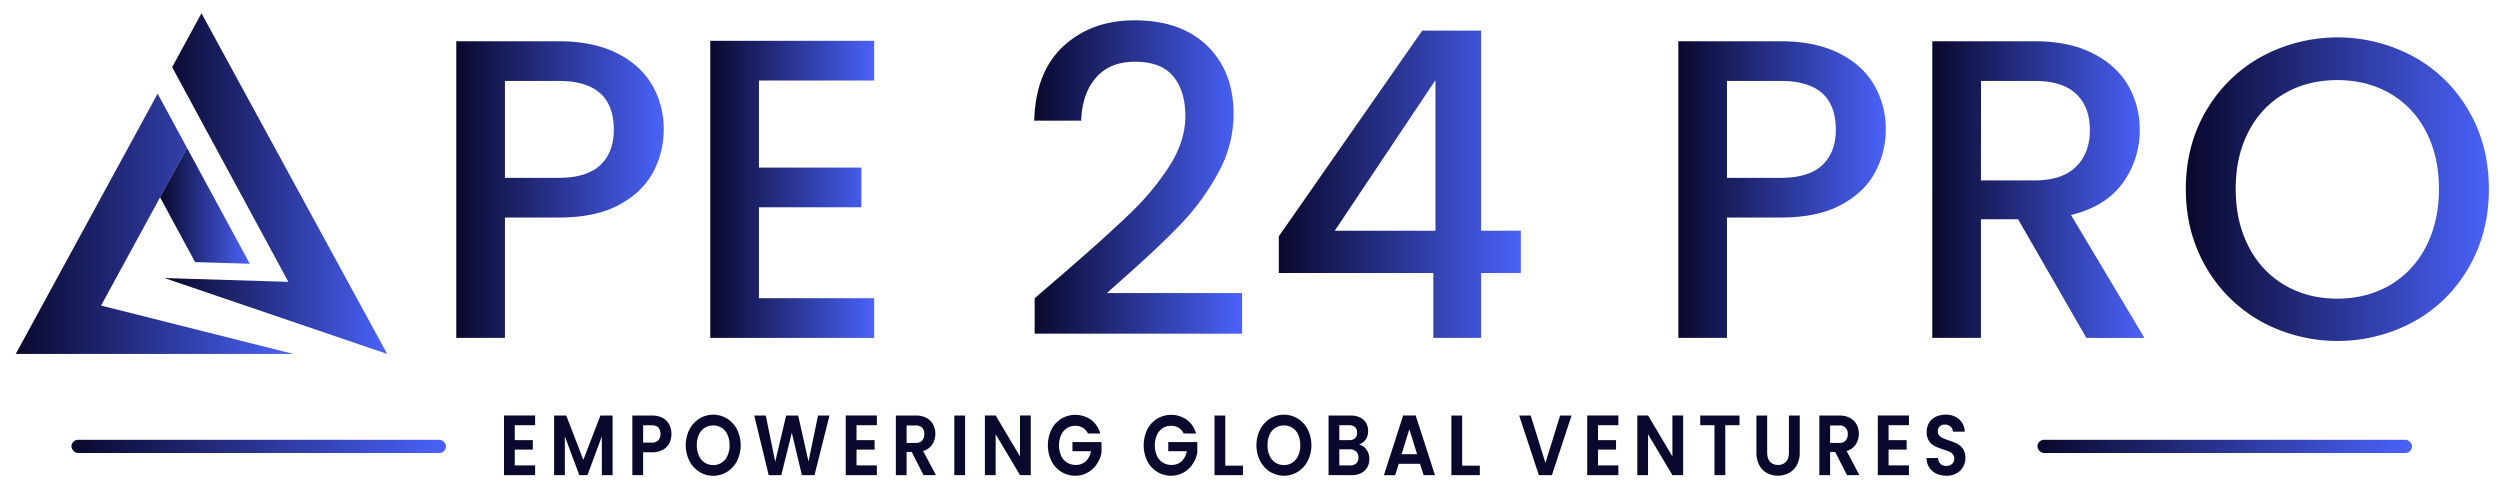
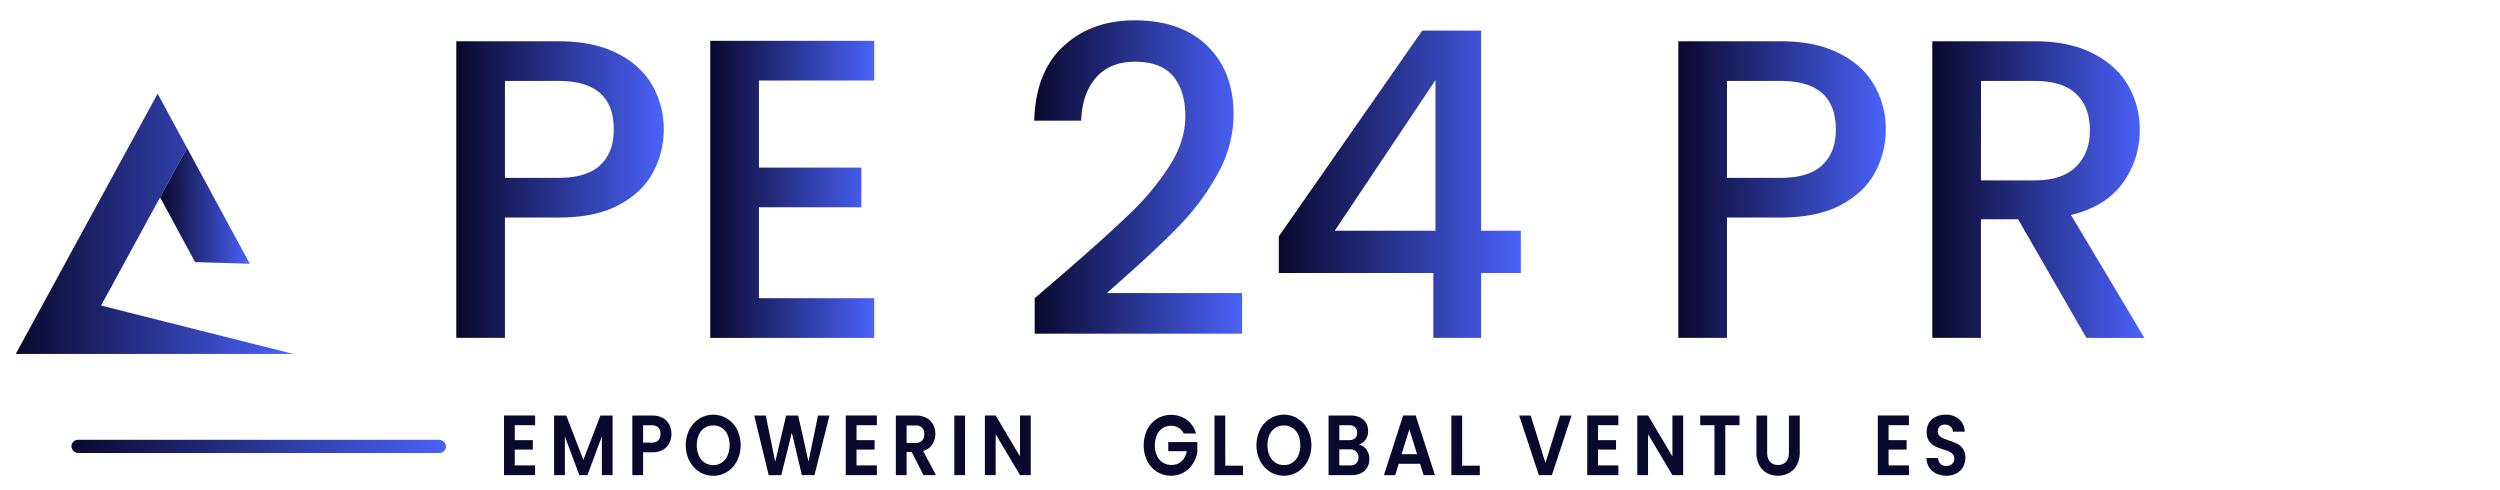
<svg xmlns="http://www.w3.org/2000/svg" xmlns:xlink="http://www.w3.org/1999/xlink" id="Layer_1" data-name="Layer 1" viewBox="0 0 1757.11 344.38">
  <defs>
    <style>.cls-1{fill:none;}.cls-2{fill:url(#linear-gradient);}.cls-3{fill:url(#linear-gradient-2);}.cls-4{fill:url(#linear-gradient-3);}.cls-5{fill:url(#linear-gradient-4);}.cls-6{fill:url(#linear-gradient-5);}.cls-7{fill:url(#linear-gradient-6);}.cls-8{fill:url(#linear-gradient-7);}.cls-9{fill:#09082d;}.cls-10{fill:url(#linear-gradient-8);}.cls-11{fill:url(#linear-gradient-9);}.cls-12{clip-path:url(#clip-path);}.cls-13{fill:url(#linear-gradient-10);}.cls-14{clip-path:url(#clip-path-2);}.cls-15{fill:url(#linear-gradient-11);}.cls-16{fill:url(#linear-gradient-12);}</style>
    <linearGradient id="linear-gradient" x1="320.72" y1="133.24" x2="466.52" y2="133.24" gradientUnits="userSpaceOnUse">
      <stop offset="0" stop-color="#09082d" />
      <stop offset="1" stop-color="#4a62f9" />
    </linearGradient>
    <linearGradient id="linear-gradient-2" x1="499.21" y1="133.09" x2="614.41" y2="133.09" xlink:href="#linear-gradient" />
    <linearGradient id="linear-gradient-3" x1="726.91" y1="124.39" x2="873.01" y2="124.39" xlink:href="#linear-gradient" />
    <linearGradient id="linear-gradient-4" x1="898.81" y1="129.49" x2="1068.91" y2="129.49" xlink:href="#linear-gradient" />
    <linearGradient id="linear-gradient-5" x1="1179.6" y1="133.24" x2="1325.4" y2="133.24" xlink:href="#linear-gradient" />
    <linearGradient id="linear-gradient-6" x1="1358.1" y1="133.24" x2="1507.2" y2="133.24" xlink:href="#linear-gradient" />
    <linearGradient id="linear-gradient-7" x1="1536.29" y1="132.94" x2="1749.29" y2="132.94" xlink:href="#linear-gradient" />
    <linearGradient id="linear-gradient-8" x1="50.21" y1="313.73" x2="313.48" y2="313.73" xlink:href="#linear-gradient" />
    <linearGradient id="linear-gradient-9" x1="1432" y1="313.73" x2="1695.26" y2="313.73" xlink:href="#linear-gradient" />
    <clipPath id="clip-path">
      <rect class="cls-1" x="114.49" y="9.26" width="157.37" height="239.87" />
    </clipPath>
    <linearGradient id="linear-gradient-10" x1="115.6" y1="129.04" x2="272.14" y2="129.04" xlink:href="#linear-gradient" />
    <clipPath id="clip-path-2">
      <rect class="cls-1" x="11.08" y="64.77" width="195.83" height="184.36" />
    </clipPath>
    <linearGradient id="linear-gradient-11" x1="11.07" y1="157.3" x2="206.19" y2="157.3" xlink:href="#linear-gradient" />
    <linearGradient id="linear-gradient-12" x1="112.5" y1="144.66" x2="175.58" y2="144.66" xlink:href="#linear-gradient" />
  </defs>
  <path class="cls-2" d="M459,121.09q-7.51,14.1-24,22.95t-42.3,8.85h-37.8v84.6h-34.2V29h72q24,0,40.65,8.25t24.9,22.35a61.31,61.31,0,0,1,8.25,31.5A63.07,63.07,0,0,1,459,121.09Zm-37.2-5q9.58-8.85,9.6-25,0-34.2-38.7-34.2h-37.8V125h37.8Q412.2,125,421.82,116.14Z" />
-   <path class="cls-3" d="M533.41,56.59v61.2h72v27.9h-72v63.9h81v27.9H499.21V28.69h115.2v27.9Z" />
+   <path class="cls-3" d="M533.41,56.59v61.2h72v27.9h-72v63.9h81v27.9H499.21V28.69h115.2v27.9" />
  <path class="cls-4" d="M748.81,191q28.8-24.9,45.45-41A184.48,184.48,0,0,0,822,116.59q11.09-17.4,11.1-34.8,0-18-8.55-28.2t-26.85-10.2q-17.72,0-27.45,11.25T759.91,84.79h-33q.9-34.2,20.55-52.35t49.95-18.15q32.69,0,51.15,18t18.45,48a85.32,85.32,0,0,1-11,41.55,168,168,0,0,1-26.1,35.7Q814.81,173.29,791.41,194l-13.5,12H873v28.5H727.21v-24.9Z" />
  <path class="cls-5" d="M898.81,191.89v-25.8l100.8-144.6H1041v140.7h27.9v29.7H1041v45.6h-33.6v-45.6Zm110.1-135.6-70.8,105.9h70.8Z" />
  <path class="cls-6" d="M1317.9,121.09q-7.5,14.1-24,22.95t-42.3,8.85h-37.8v84.6h-34.2V29h72q24,0,40.65,8.25t24.9,22.35a61.22,61.22,0,0,1,8.25,31.5A63,63,0,0,1,1317.9,121.09Zm-37.2-5q9.6-8.85,9.6-25,0-34.2-38.7-34.2h-37.8V125h37.8Q1271.1,125,1280.7,116.14Z" />
  <path class="cls-7" d="M1466.4,237.49l-48-83.4h-26.1v83.4h-34.2V29h72q24,0,40.65,8.4t24.9,22.5a61.22,61.22,0,0,1,8.25,31.5,62.42,62.42,0,0,1-11.85,37.05q-11.86,16.65-36.45,22.65l51.6,86.4Zm-74.1-110.7h37.8q19.19,0,29-9.6t9.75-25.8q0-16.2-9.6-25.35t-29.1-9.15h-37.8Z" />
-   <path class="cls-8" d="M1589.24,225.94a101.14,101.14,0,0,1-38.7-38.1q-14.25-24.45-14.25-55.05t14.25-54.9a101.46,101.46,0,0,1,38.7-37.95,112.45,112.45,0,0,1,107.4,0,100.38,100.38,0,0,1,38.55,38q14.1,24.3,14.1,54.9t-14.1,55.05a100.07,100.07,0,0,1-38.55,38.1,112.45,112.45,0,0,1-107.4,0Zm90.45-25.5a65.51,65.51,0,0,0,25.35-27q9.15-17.55,9.15-40.65T1705,92.29a64.73,64.73,0,0,0-25.35-26.7q-16.2-9.3-36.9-9.3t-36.9,9.3a64.73,64.73,0,0,0-25.35,26.7q-9.15,17.4-9.15,40.5t9.15,40.65a65.51,65.51,0,0,0,25.35,27q16.2,9.45,36.9,9.45T1679.69,200.44Z" />
  <path class="cls-9" d="M361.8,298.84v10.5h12.69V316H361.8v11.1h14.31v6.84H354.24V292h21.87v6.84Z" />
  <path class="cls-9" d="M430.55,292.06v41.88H423V306.7l-10.1,27.24h-5.73L397,306.7v27.24h-7.56V292.06H398l12,31.14,12-31.14Z" />
  <path class="cls-9" d="M470.53,311.32a11.09,11.09,0,0,1-4.48,4.74,14.94,14.94,0,0,1-7.69,1.8H452v16.08h-7.56V292.06h13.88a15.36,15.36,0,0,1,7.45,1.68,11,11,0,0,1,4.61,4.62,14.88,14.88,0,0,1,.11,13Zm-7.85-1.83a6.26,6.26,0,0,0,1.51-4.47q0-6.12-6.16-6.12h-6v12.18h6A6.15,6.15,0,0,0,462.68,309.49Z" />
  <path class="cls-9" d="M491.56,331.6a19.67,19.67,0,0,1-7-7.65,24.82,24.82,0,0,1,0-22.08,19.67,19.67,0,0,1,7-7.65,18.55,18.55,0,0,1,19.47,0,19.48,19.48,0,0,1,7,7.65A25.08,25.08,0,0,1,518,324a19.4,19.4,0,0,1-7,7.65,18.5,18.5,0,0,1-19.44,0Zm15.72-6.45a11.32,11.32,0,0,0,4.05-4.89,17.58,17.58,0,0,0,1.46-7.38,17.37,17.37,0,0,0-1.46-7.35,11.14,11.14,0,0,0-4.05-4.83,10.79,10.79,0,0,0-6-1.68,10.93,10.93,0,0,0-6,1.68,11.12,11.12,0,0,0-4.07,4.83,17.22,17.22,0,0,0-1.46,7.35,17.42,17.42,0,0,0,1.46,7.38,11.29,11.29,0,0,0,4.07,4.89,10.79,10.79,0,0,0,6,1.71A10.65,10.65,0,0,0,507.28,325.15Z" />
  <path class="cls-9" d="M583,292.06l-10.53,41.88H563.6l-7.07-29.82-7.4,29.82-8.86.06-10.15-41.94h8.1l6.64,32.52,7.67-32.52H561l7.24,32.34,6.7-32.34Z" />
  <path class="cls-9" d="M602,298.84v10.5h12.69V316H602v11.1H616.3v6.84H594.43V292H616.3v6.84Z" />
  <path class="cls-9" d="M649.08,333.94l-8.31-16.32H637.2v16.32h-7.56V292.06h14.15a15.11,15.11,0,0,1,7.45,1.71,11.29,11.29,0,0,1,4.62,4.62,13.78,13.78,0,0,1,1.54,6.51,13.43,13.43,0,0,1-2.16,7.47,11.1,11.1,0,0,1-6.43,4.59l9,17ZM637.2,311.32h6.32a5.93,5.93,0,0,0,4.59-1.65,6.53,6.53,0,0,0,1.51-4.59,6.22,6.22,0,0,0-1.51-4.47,6.06,6.06,0,0,0-4.59-1.59H637.2Z" />
  <path class="cls-9" d="M678.29,292.06v41.88h-7.56V292.06Z" />
  <path class="cls-9" d="M724.46,333.94H716.9L699.79,305.2v28.74h-7.56V292h7.56l17.11,28.8V292h7.56Z" />
-   <path class="cls-9" d="M764.64,304.66a9.4,9.4,0,0,0-3.56-4,10,10,0,0,0-5.3-1.38,10.69,10.69,0,0,0-5.94,1.68,11.31,11.31,0,0,0-4.05,4.8,18.72,18.72,0,0,0,0,14.52,10.86,10.86,0,0,0,10.29,6.48,10,10,0,0,0,7.07-2.55,12.54,12.54,0,0,0,3.62-7.11h-13v-6.42h20.41V318a20.68,20.68,0,0,1-3.24,8.1,18.87,18.87,0,0,1-6.4,6,17.27,17.27,0,0,1-8.77,2.25,18.34,18.34,0,0,1-9.86-2.73,19,19,0,0,1-6.91-7.59,25.6,25.6,0,0,1,0-22.11,18.91,18.91,0,0,1,6.91-7.62,19.23,19.23,0,0,1,20.87.72,17.49,17.49,0,0,1,6.48,9.69Z" />
  <path class="cls-9" d="M831.92,304.66a9.4,9.4,0,0,0-3.56-4,10,10,0,0,0-5.29-1.38,10.64,10.64,0,0,0-5.94,1.68,11.17,11.17,0,0,0-4,4.8,18.66,18.66,0,0,0,0,14.52,10.86,10.86,0,0,0,10.29,6.48,10,10,0,0,0,7.07-2.55,12.48,12.48,0,0,0,3.62-7.11h-13v-6.42h20.41V318a20.68,20.68,0,0,1-3.24,8.1,18.84,18.84,0,0,1-6.39,6,17.31,17.31,0,0,1-8.78,2.25,18.28,18.28,0,0,1-9.85-2.73,19,19,0,0,1-6.92-7.59,25.6,25.6,0,0,1,0-22.11,18.93,18.93,0,0,1,6.92-7.62,19.23,19.23,0,0,1,20.87.72,17.6,17.6,0,0,1,6.48,9.69Z" />
  <path class="cls-9" d="M861.19,327.28h12.42v6.66h-20V292.06h7.56Z" />
  <path class="cls-9" d="M892.67,331.6a19.67,19.67,0,0,1-7-7.65,24.82,24.82,0,0,1,0-22.08,19.67,19.67,0,0,1,7-7.65,18.55,18.55,0,0,1,19.47,0,19.56,19.56,0,0,1,7,7.65,25.08,25.08,0,0,1,0,22.08,19.48,19.48,0,0,1-7,7.65,18.5,18.5,0,0,1-19.44,0Zm15.72-6.45a11.39,11.39,0,0,0,4.05-4.89,17.58,17.58,0,0,0,1.45-7.38,17.37,17.37,0,0,0-1.45-7.35,11.21,11.21,0,0,0-4.05-4.83,10.79,10.79,0,0,0-6-1.68,10.93,10.93,0,0,0-6,1.68,11.2,11.2,0,0,0-4.08,4.83,17.37,17.37,0,0,0-1.45,7.35,17.58,17.58,0,0,0,1.45,7.38,11.38,11.38,0,0,0,4.08,4.89,10.79,10.79,0,0,0,6,1.71A10.65,10.65,0,0,0,908.39,325.15Z" />
  <path class="cls-9" d="M960.39,316a11.07,11.07,0,0,1,2.05,6.6,11.63,11.63,0,0,1-1.48,5.91,10.32,10.32,0,0,1-4.3,4,14.36,14.36,0,0,1-6.64,1.44H933.77V292.06h15.55a14.72,14.72,0,0,1,6.61,1.38,9.74,9.74,0,0,1,4.22,3.84,10.93,10.93,0,0,1,1.43,5.58,10.27,10.27,0,0,1-1.76,6.12,9.42,9.42,0,0,1-4.67,3.48A8.4,8.4,0,0,1,960.39,316Zm-19.06-6.66h6.91A5.92,5.92,0,0,0,952.4,308a5,5,0,0,0,1.45-3.87,5.12,5.12,0,0,0-1.45-3.9,5.84,5.84,0,0,0-4.16-1.38h-6.91Zm11.9,16.32a5.3,5.3,0,0,0,1.54-4.08,5.54,5.54,0,0,0-1.62-4.23,6.11,6.11,0,0,0-4.37-1.53h-7.45V327.1h7.61A6,6,0,0,0,953.23,325.66Z" />
  <path class="cls-9" d="M998.08,326h-15l-2.49,8h-7.93L986.2,292H995l13.56,41.94h-8ZM996,319.24l-5.46-17.52-5.45,17.52Z" />
  <path class="cls-9" d="M1027.67,327.28h12.42v6.66h-20V292.06h7.56Z" />
  <path class="cls-9" d="M1104.57,292.06l-13.83,41.88h-9.18l-13.82-41.88h8.1l10.37,33.3,10.31-33.3Z" />
  <path class="cls-9" d="M1123.14,298.84v10.5h12.69V316h-12.69v11.1h14.31v6.84h-21.87V292h21.87v6.84Z" />
  <path class="cls-9" d="M1183,333.94h-7.56l-17.12-28.74v28.74h-7.56V292h7.56l17.12,28.8V292H1183Z" />
  <path class="cls-9" d="M1222.61,292.06v6.78h-10v35.1H1205v-35.1h-10v-6.78Z" />
  <path class="cls-9" d="M1242.05,292.06V318c0,2.84.66,5,2,6.51a7.11,7.11,0,0,0,5.61,2.25,7.18,7.18,0,0,0,5.67-2.25q2-2.25,2-6.51V292.06h7.61v25.86a18.21,18.21,0,0,1-2.07,9,13.77,13.77,0,0,1-5.57,5.55,16.17,16.17,0,0,1-7.75,1.86,15.79,15.79,0,0,1-7.64-1.86,13.38,13.38,0,0,1-5.42-5.55,18.66,18.66,0,0,1-2-9V292.06Z" />
-   <path class="cls-9" d="M1298.15,333.94l-8.31-16.32h-3.57v16.32h-7.56V292.06h14.15a15.11,15.11,0,0,1,7.45,1.71,11.18,11.18,0,0,1,4.62,4.62,13.66,13.66,0,0,1,1.54,6.51,13.43,13.43,0,0,1-2.16,7.47,11.06,11.06,0,0,1-6.43,4.59l9,17Zm-11.88-22.62h6.32a5.93,5.93,0,0,0,4.59-1.65,6.53,6.53,0,0,0,1.51-4.59,6.22,6.22,0,0,0-1.51-4.47,6.06,6.06,0,0,0-4.59-1.59h-6.32Z" />
  <path class="cls-9" d="M1327.37,298.84v10.5h12.69V316h-12.69v11.1h14.31v6.84h-21.87V292h21.87v6.84Z" />
  <path class="cls-9" d="M1360.93,332.86a12,12,0,0,1-5-4.32,12.33,12.33,0,0,1-1.89-6.66h8.1a6.13,6.13,0,0,0,1.65,4.08,5.48,5.48,0,0,0,4.08,1.5,5.87,5.87,0,0,0,4.16-1.41,4.84,4.84,0,0,0,1.51-3.69,4.57,4.57,0,0,0-1-3.06,7.19,7.19,0,0,0-2.56-1.89,39.87,39.87,0,0,0-4.24-1.53,42.49,42.49,0,0,1-6-2.37,10.75,10.75,0,0,1-3.94-3.54,10.88,10.88,0,0,1-1.65-6.33,12.22,12.22,0,0,1,1.68-6.48,10.94,10.94,0,0,1,4.69-4.23,15.64,15.64,0,0,1,6.92-1.47,14,14,0,0,1,9.47,3.15,12.17,12.17,0,0,1,4,8.79h-8.32a5,5,0,0,0-1.65-3.57,5.77,5.77,0,0,0-4.07-1.41,4.91,4.91,0,0,0-3.54,1.26,4.82,4.82,0,0,0-1.32,3.66,4,4,0,0,0,1,2.79,7.67,7.67,0,0,0,2.49,1.8,41.68,41.68,0,0,0,4.18,1.59,41.32,41.32,0,0,1,6,2.4,11.07,11.07,0,0,1,4,3.6,10.77,10.77,0,0,1,1.68,6.3,12.9,12.9,0,0,1-1.57,6.24,11.52,11.52,0,0,1-4.59,4.59,14.37,14.37,0,0,1-7.18,1.71A16.32,16.32,0,0,1,1360.93,332.86Z" />
  <rect class="cls-10" x="50.21" y="309.1" width="263.26" height="9.27" rx="4.63" />
-   <rect class="cls-11" x="1432" y="309.1" width="263.26" height="9.27" rx="4.63" />
  <g class="cls-12">
-     <path class="cls-13" d="M202.68,198.1l-87.08-2.68,156.54,53.35L141.6,9.31,121,47.18,141.6,85.3l61.08,112.8" />
-   </g>
+     </g>
  <g class="cls-14">
    <path class="cls-15" d="M71.05,214.73l41.45-76,18.95-34.76L110.79,65.83,11.07,248.77H206.19l-135.14-34" />
  </g>
  <path class="cls-16" d="M131.45,103.94,112.5,138.7l24.63,45.5,38.45,1.18-44.13-81.44" />
</svg>